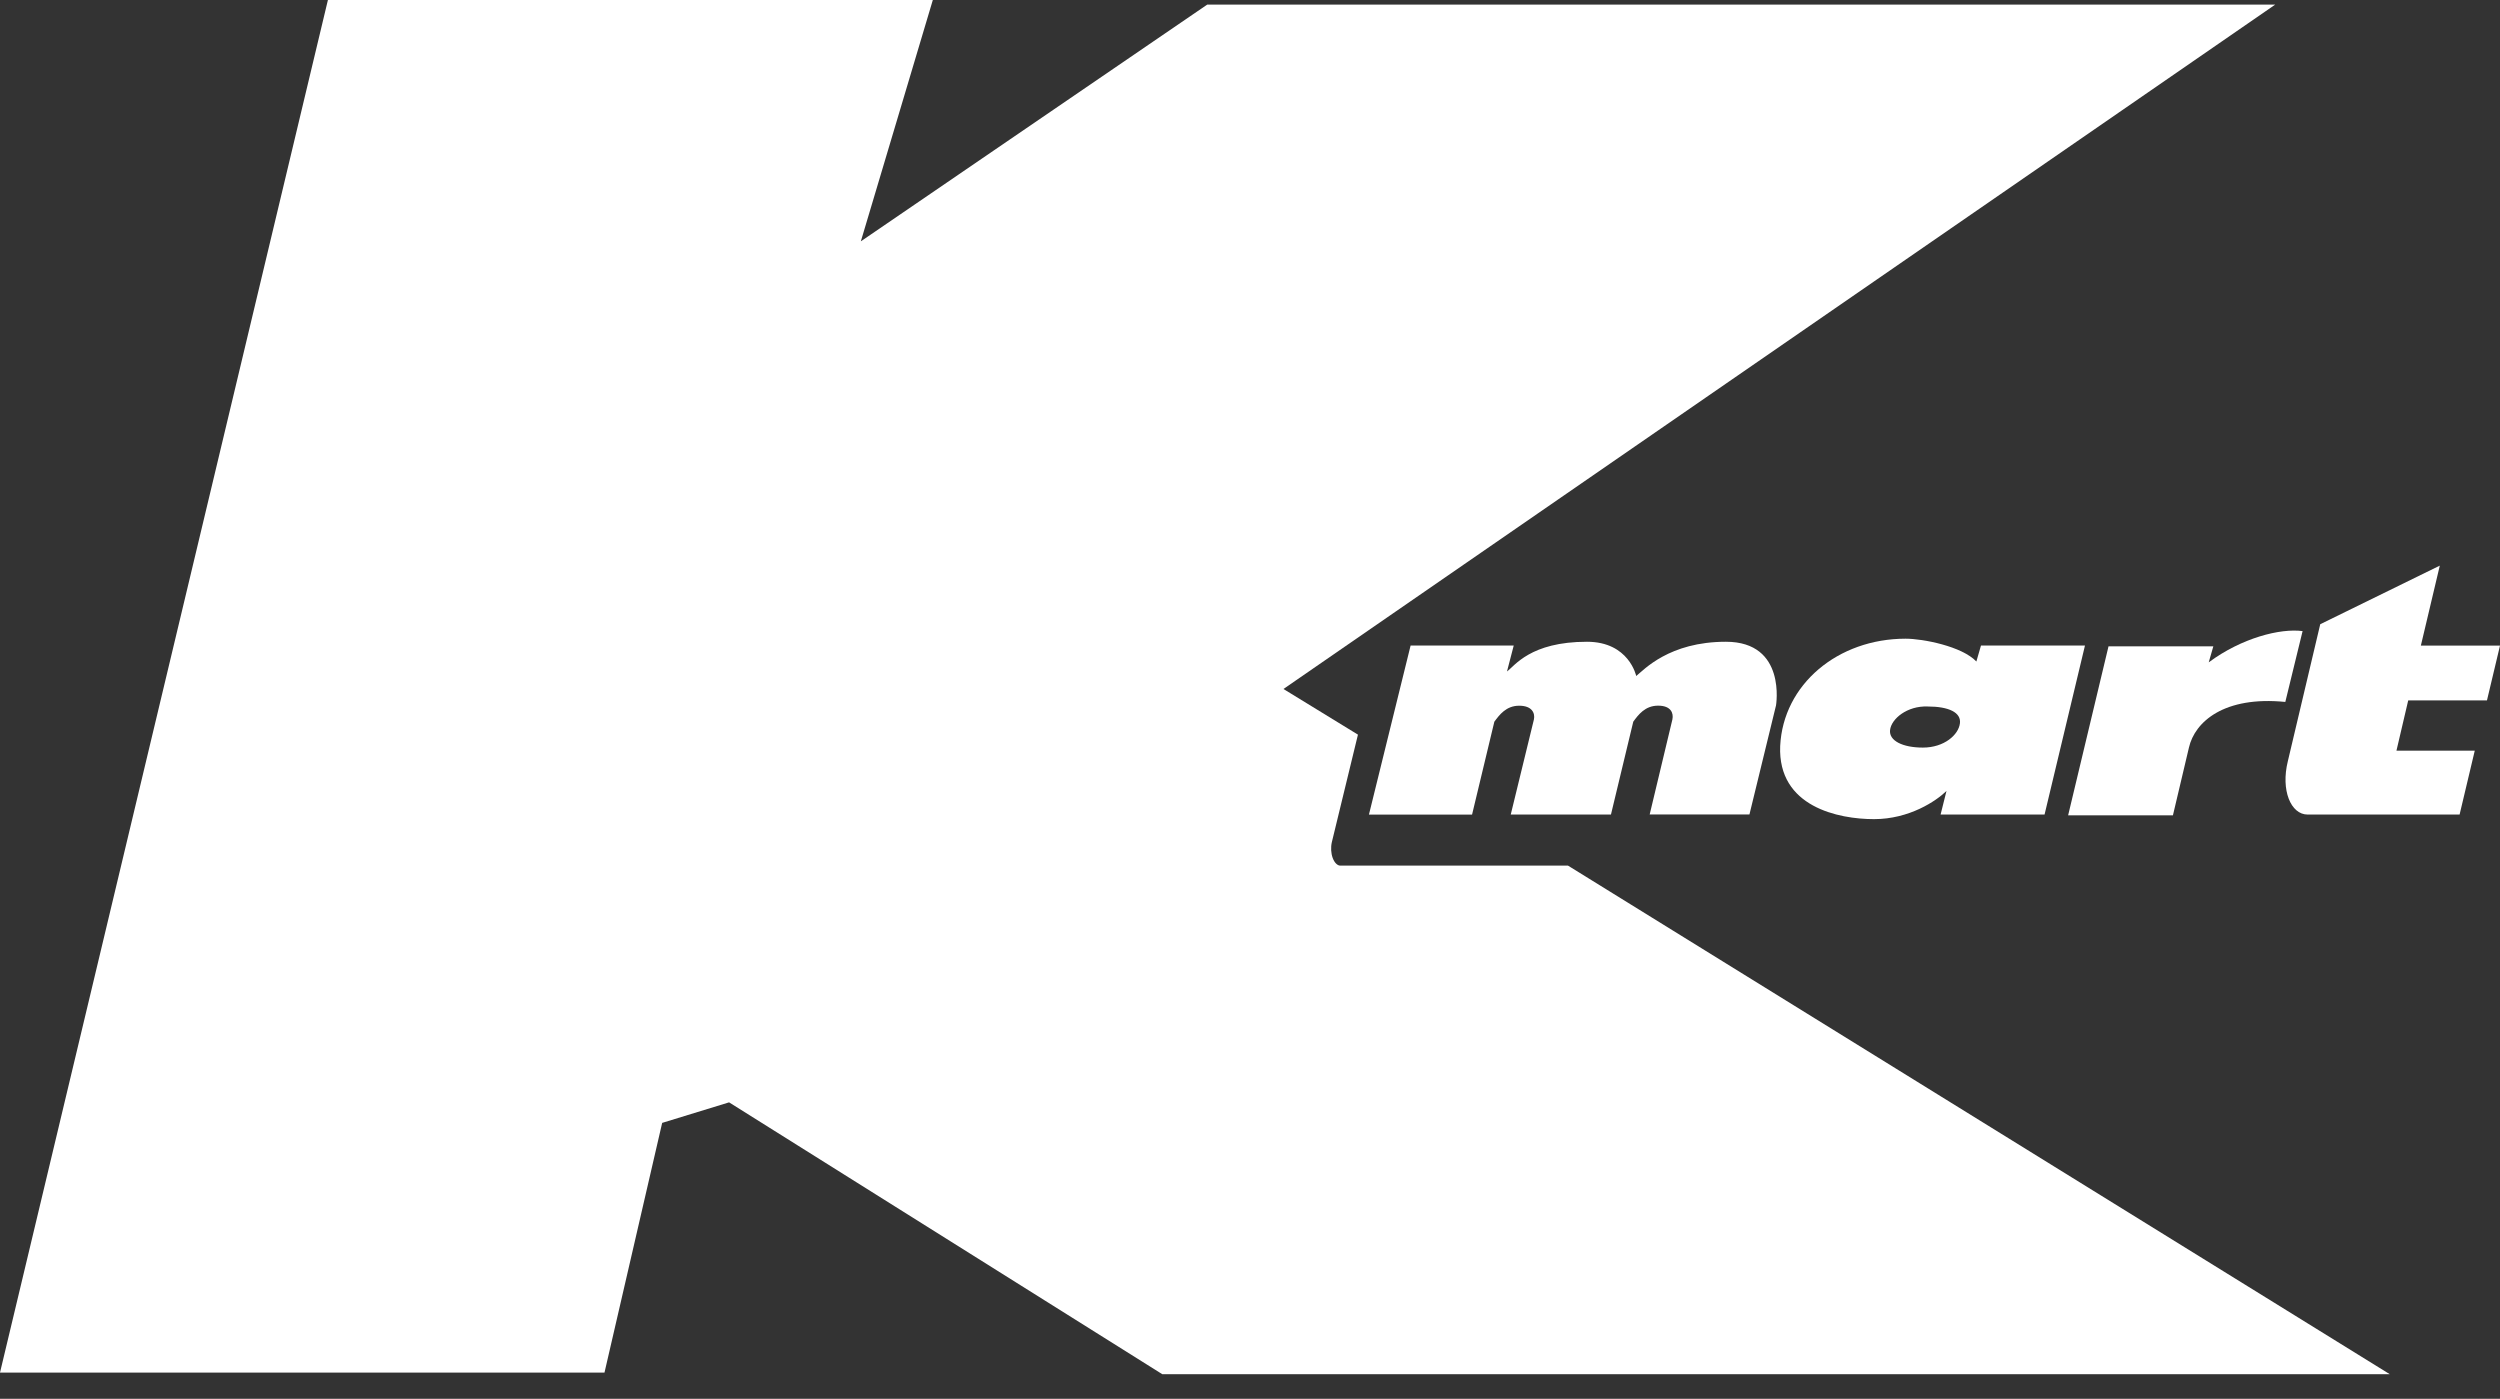
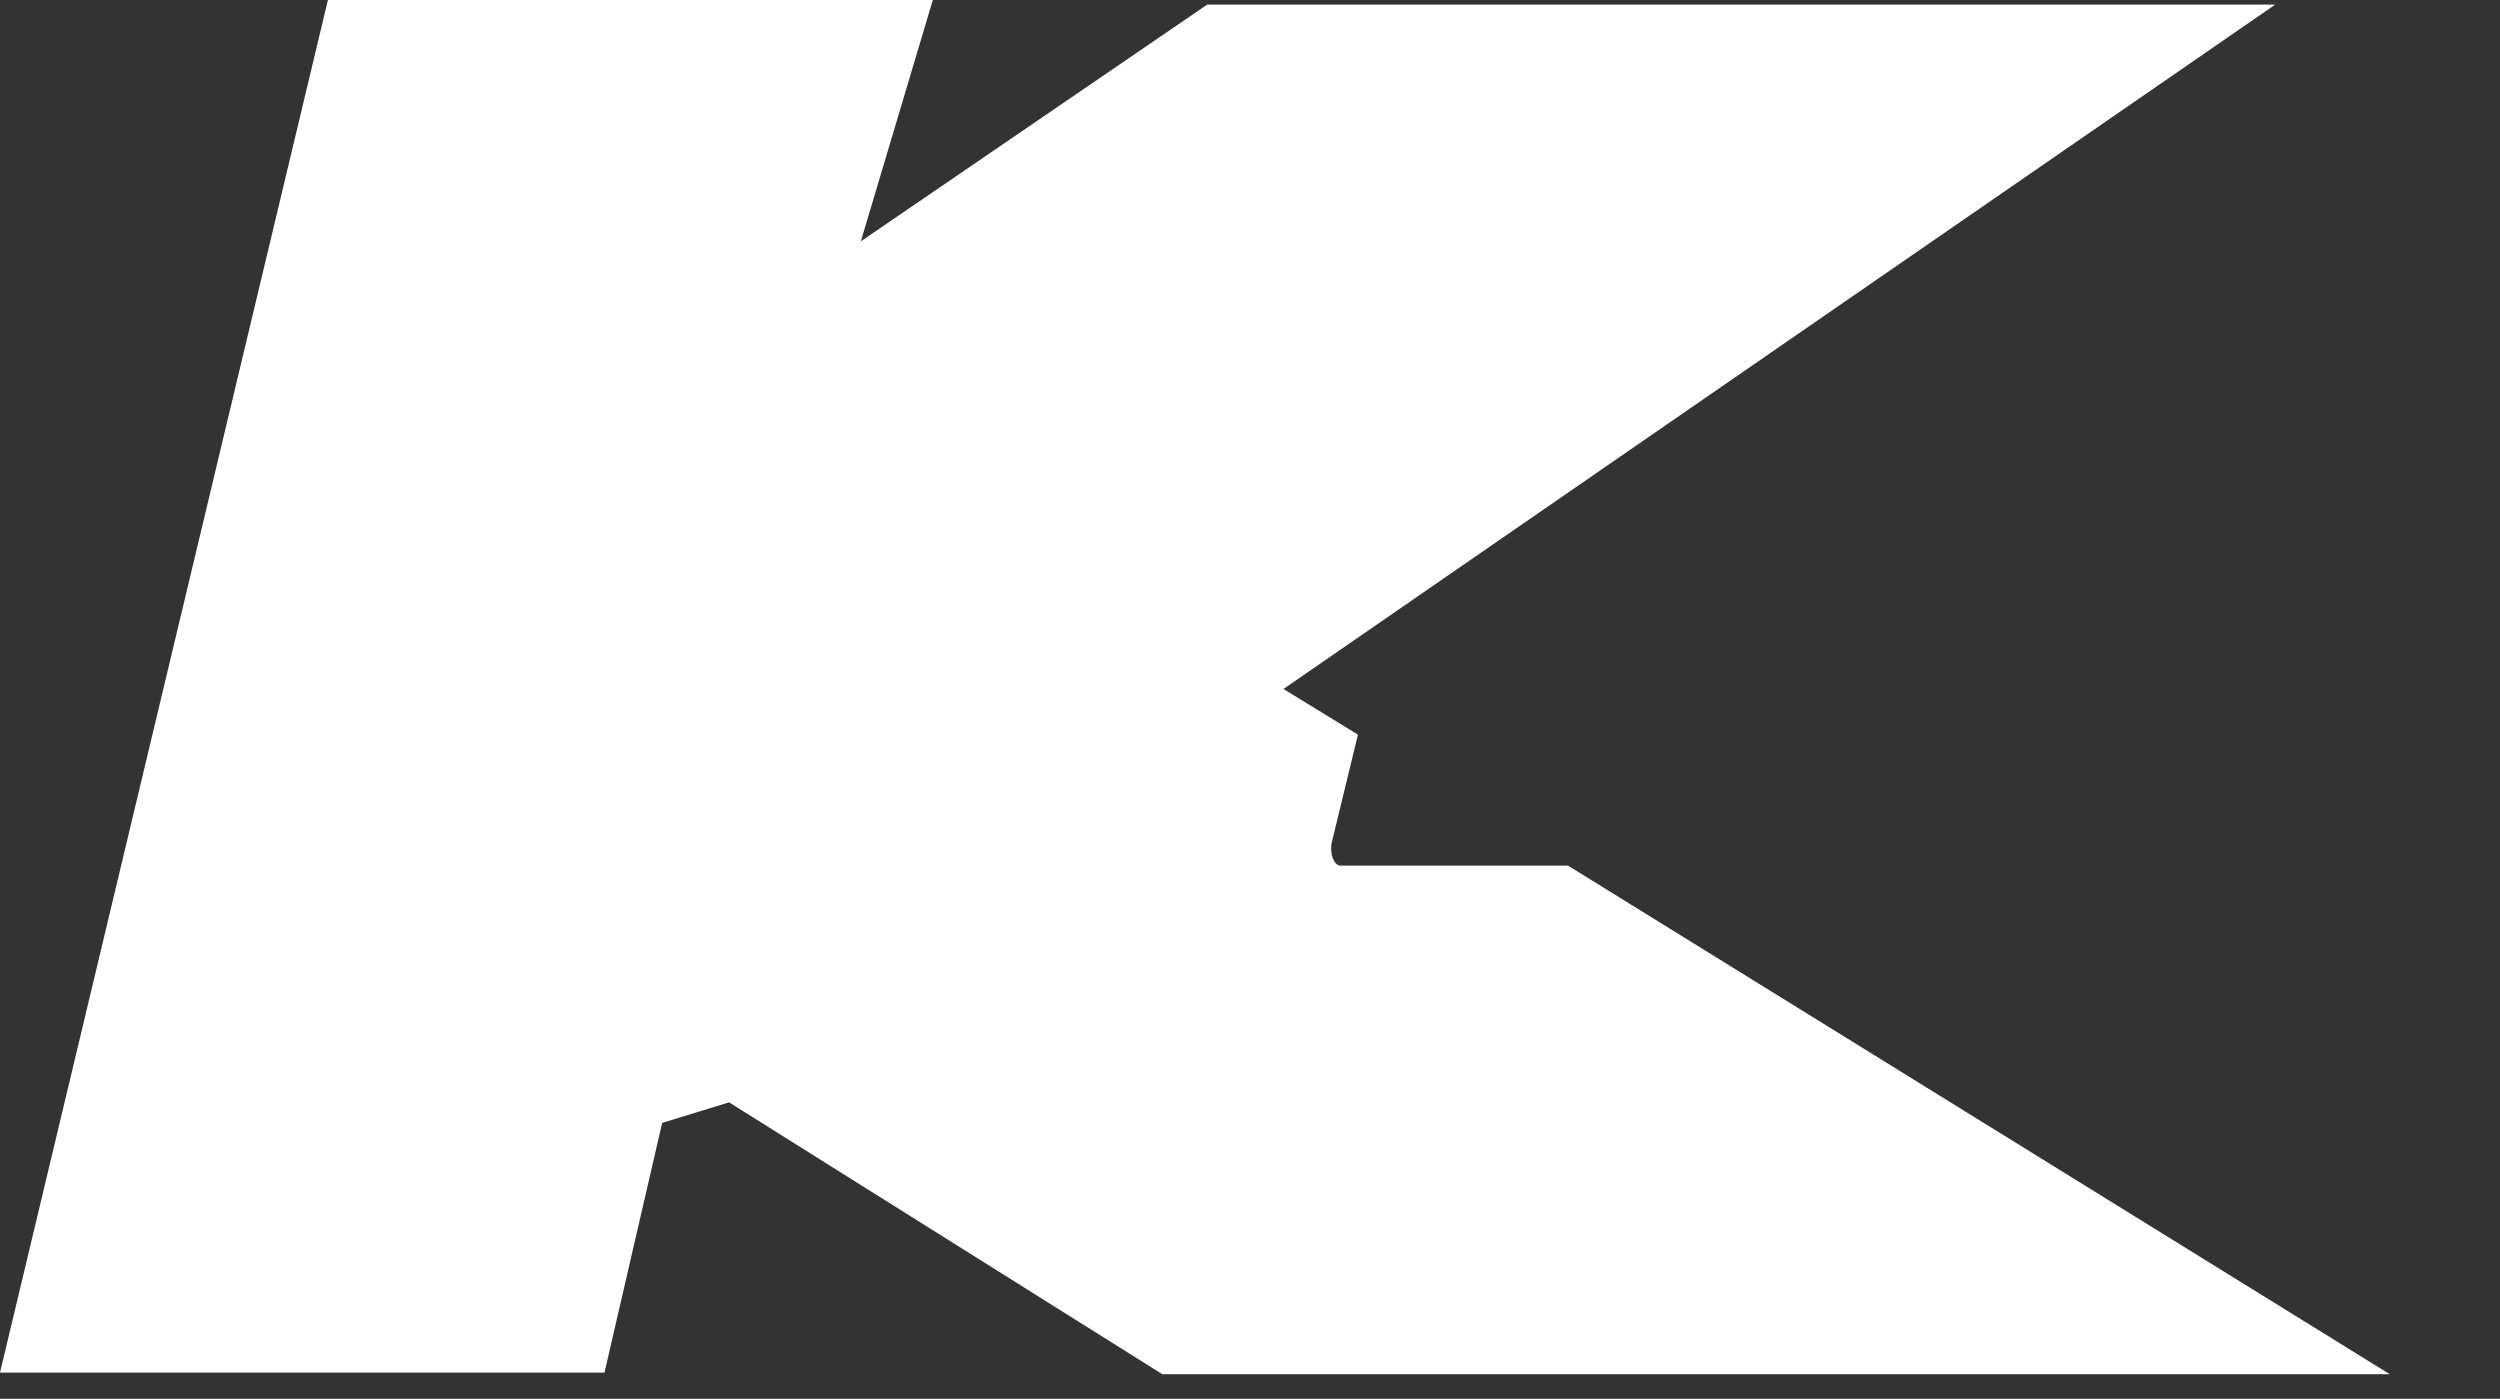
<svg xmlns="http://www.w3.org/2000/svg" width="84" height="47" viewBox="0 0 84 47" fill="none">
  <rect x="0" y="0" width="84" height="47" fill="#333333" stroke="none" />
  <path fill-rule="evenodd" clip-rule="evenodd" d="M45.034 29.085C44.934 29.085 44.836 28.982 44.779 28.829C44.722 28.675 44.708 28.472 44.751 28.292L45.627 24.684L43.124 23.15L76.448 0.154H40.564L28.924 8.109L31.343 0H11.018L0 46.119H20.311L22.249 37.729L24.497 37.039L39.051 46.172H80.294L52.685 29.085H45.034Z" fill="white" />
-   <path fill-rule="evenodd" clip-rule="evenodd" d="M59.673 23.712C59.673 23.712 60.04 21.563 57.99 21.563C56.08 21.563 55.232 22.51 54.977 22.714C54.977 22.714 54.737 21.563 53.322 21.563C51.413 21.563 50.889 22.381 50.635 22.561L50.861 21.691H47.396L45.996 27.371H49.461L50.21 24.249C50.38 24.02 50.606 23.712 51.044 23.712C51.483 23.712 51.582 23.967 51.54 24.172L50.761 27.369H54.128L54.878 24.248C55.047 24.018 55.273 23.71 55.712 23.71C56.15 23.71 56.235 23.965 56.193 24.171L55.429 27.367H58.781L59.672 23.71L59.673 23.712Z" fill="white" />
-   <path fill-rule="evenodd" clip-rule="evenodd" d="M63.506 24.53C63.464 24.888 63.93 25.119 64.609 25.119C65.331 25.119 65.811 24.684 65.854 24.301C65.897 23.943 65.487 23.738 64.765 23.738C64.087 23.712 63.549 24.147 63.506 24.53ZM64.03 21.46C64.61 21.46 65.925 21.716 66.406 22.227L66.561 21.69H70.055L68.697 27.369H65.204L65.402 26.576C65.062 26.909 64.157 27.523 62.968 27.523C61.78 27.523 59.73 27.114 59.814 25.068C59.913 22.996 61.752 21.46 64.029 21.46" fill="white" />
-   <path fill-rule="evenodd" clip-rule="evenodd" d="M76.787 23.585C74.736 23.38 73.746 24.249 73.548 25.119L73.01 27.396H69.489L70.846 21.717H74.368L74.213 22.255C75.316 21.436 76.617 21.104 77.367 21.205L76.787 23.583V23.585Z" fill="white" />
-   <path fill-rule="evenodd" clip-rule="evenodd" d="M82.642 27.371L83.152 25.222H80.521L80.916 23.534H83.562L84 21.692H81.341L81.977 19.005L77.96 20.974L76.871 25.578C76.631 26.551 76.971 27.369 77.536 27.369H82.641L82.642 27.371Z" fill="white" />
</svg>